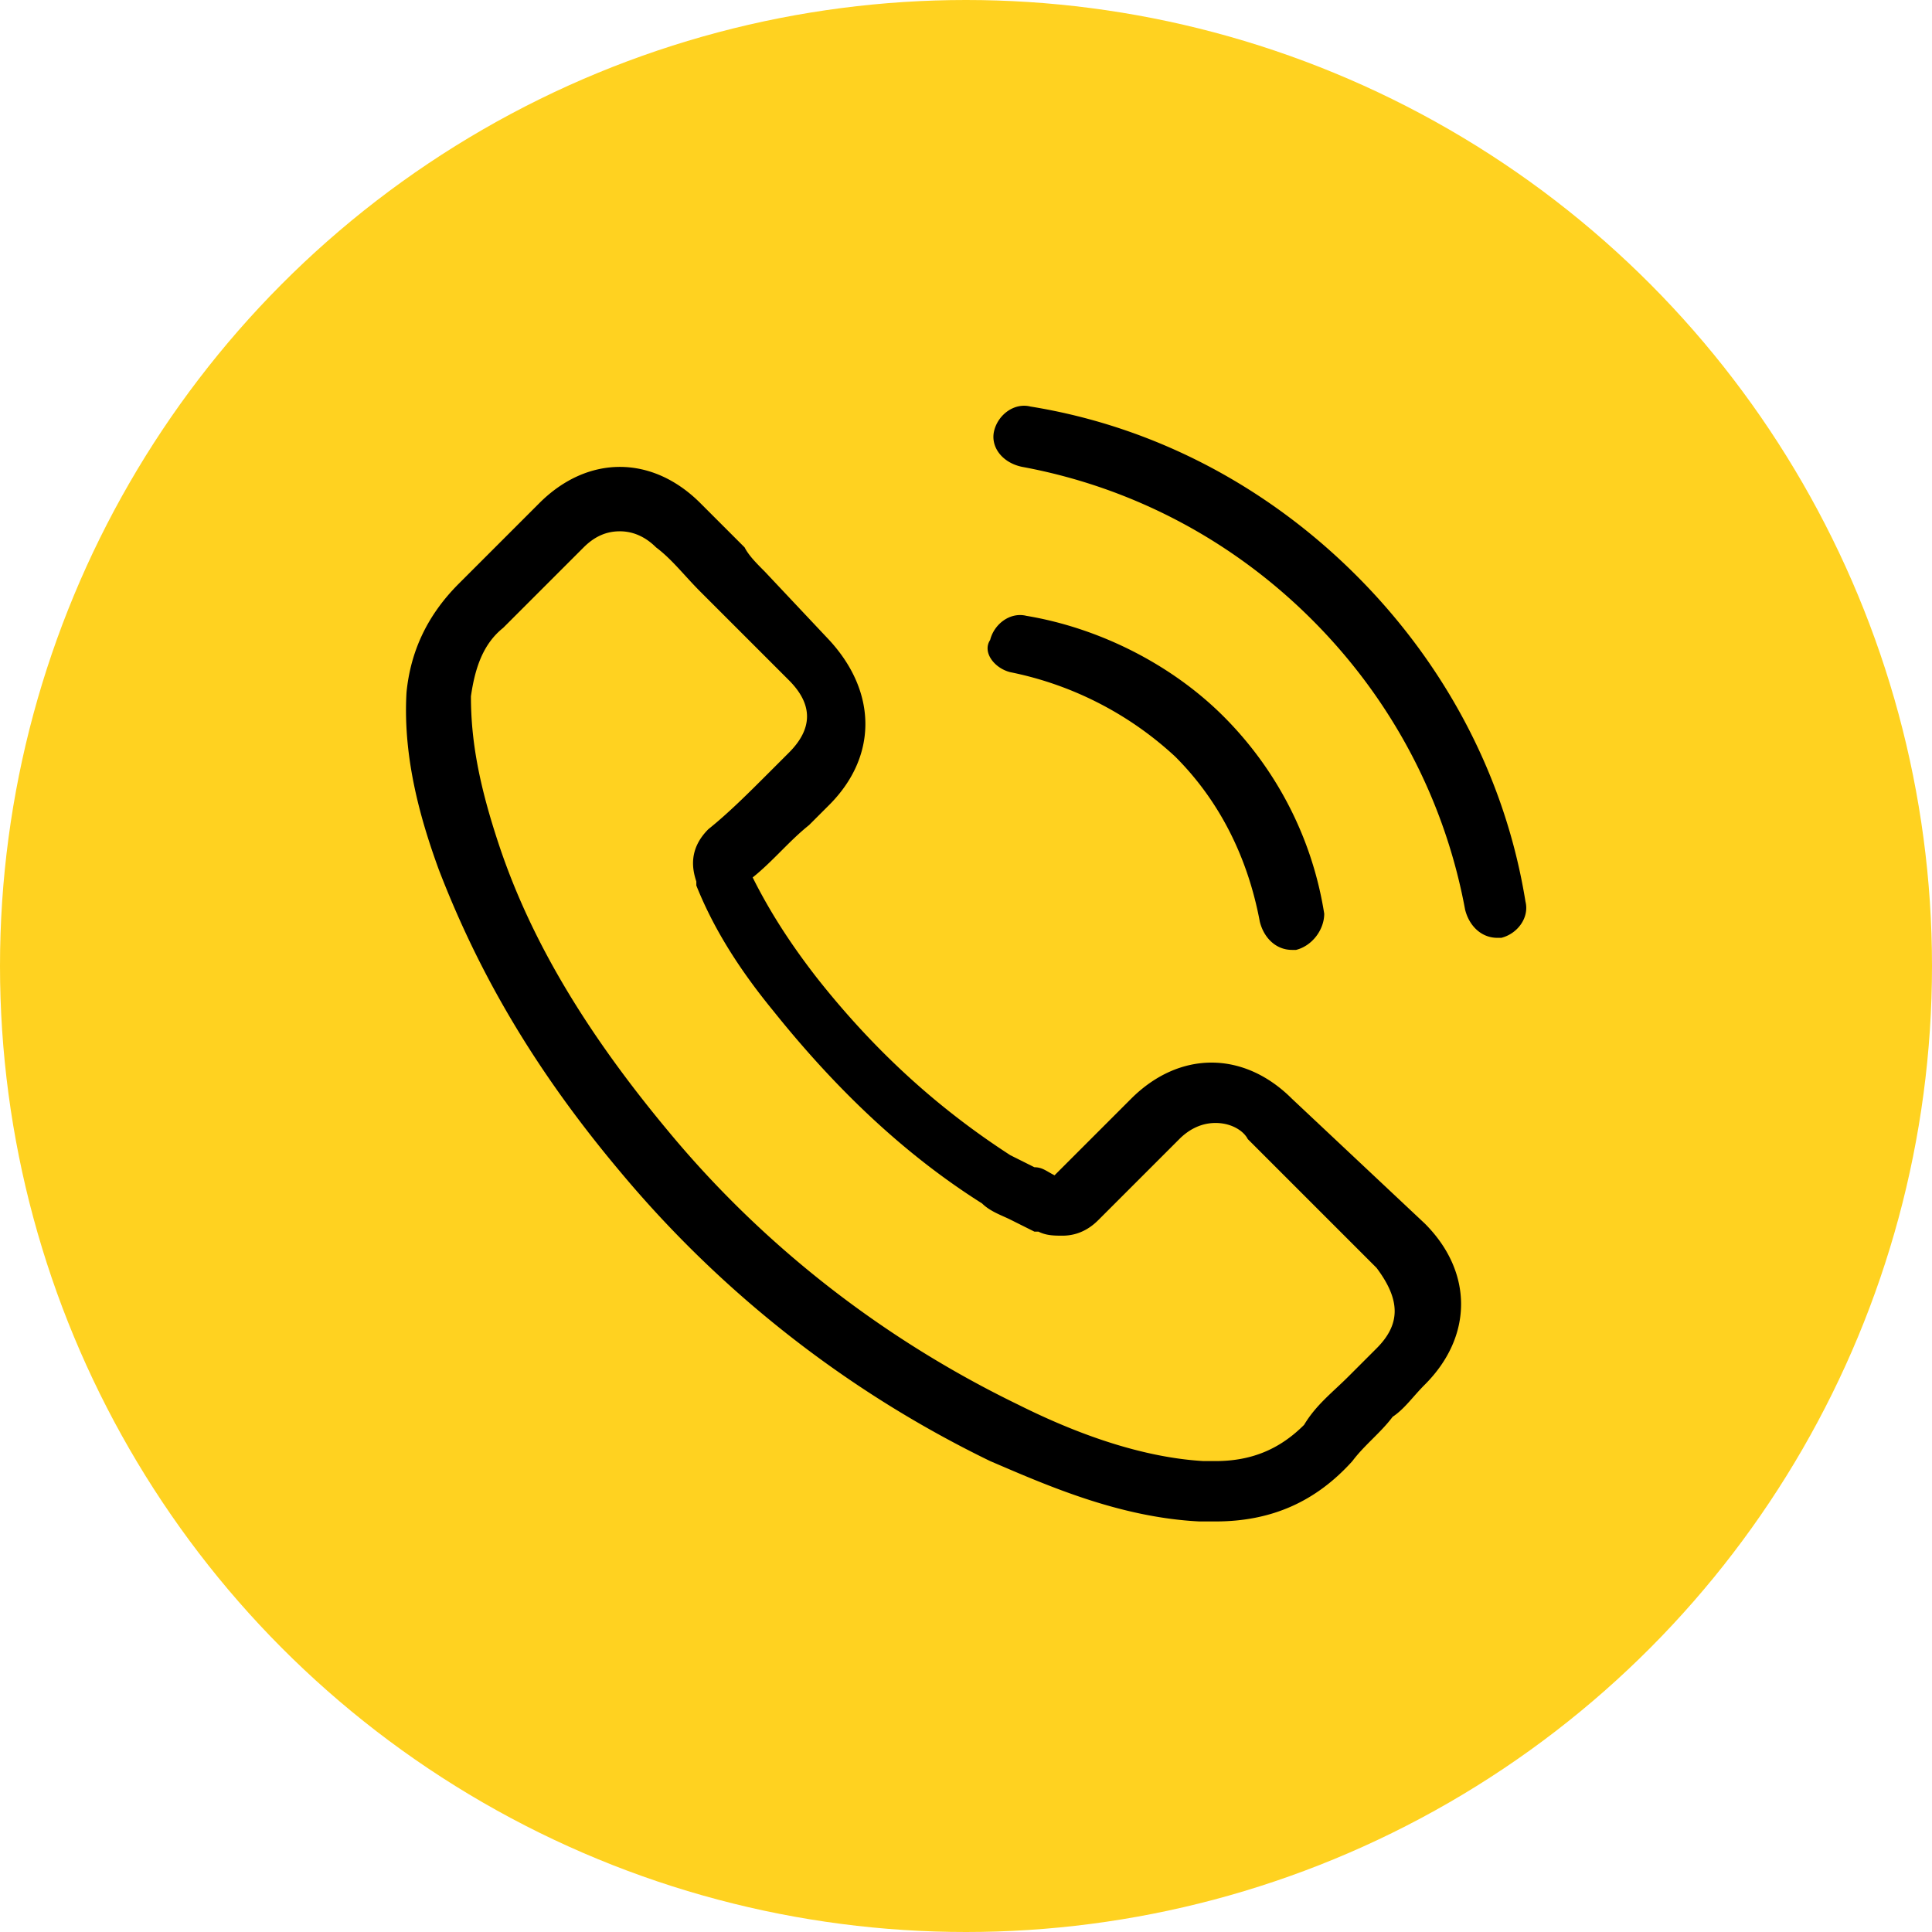
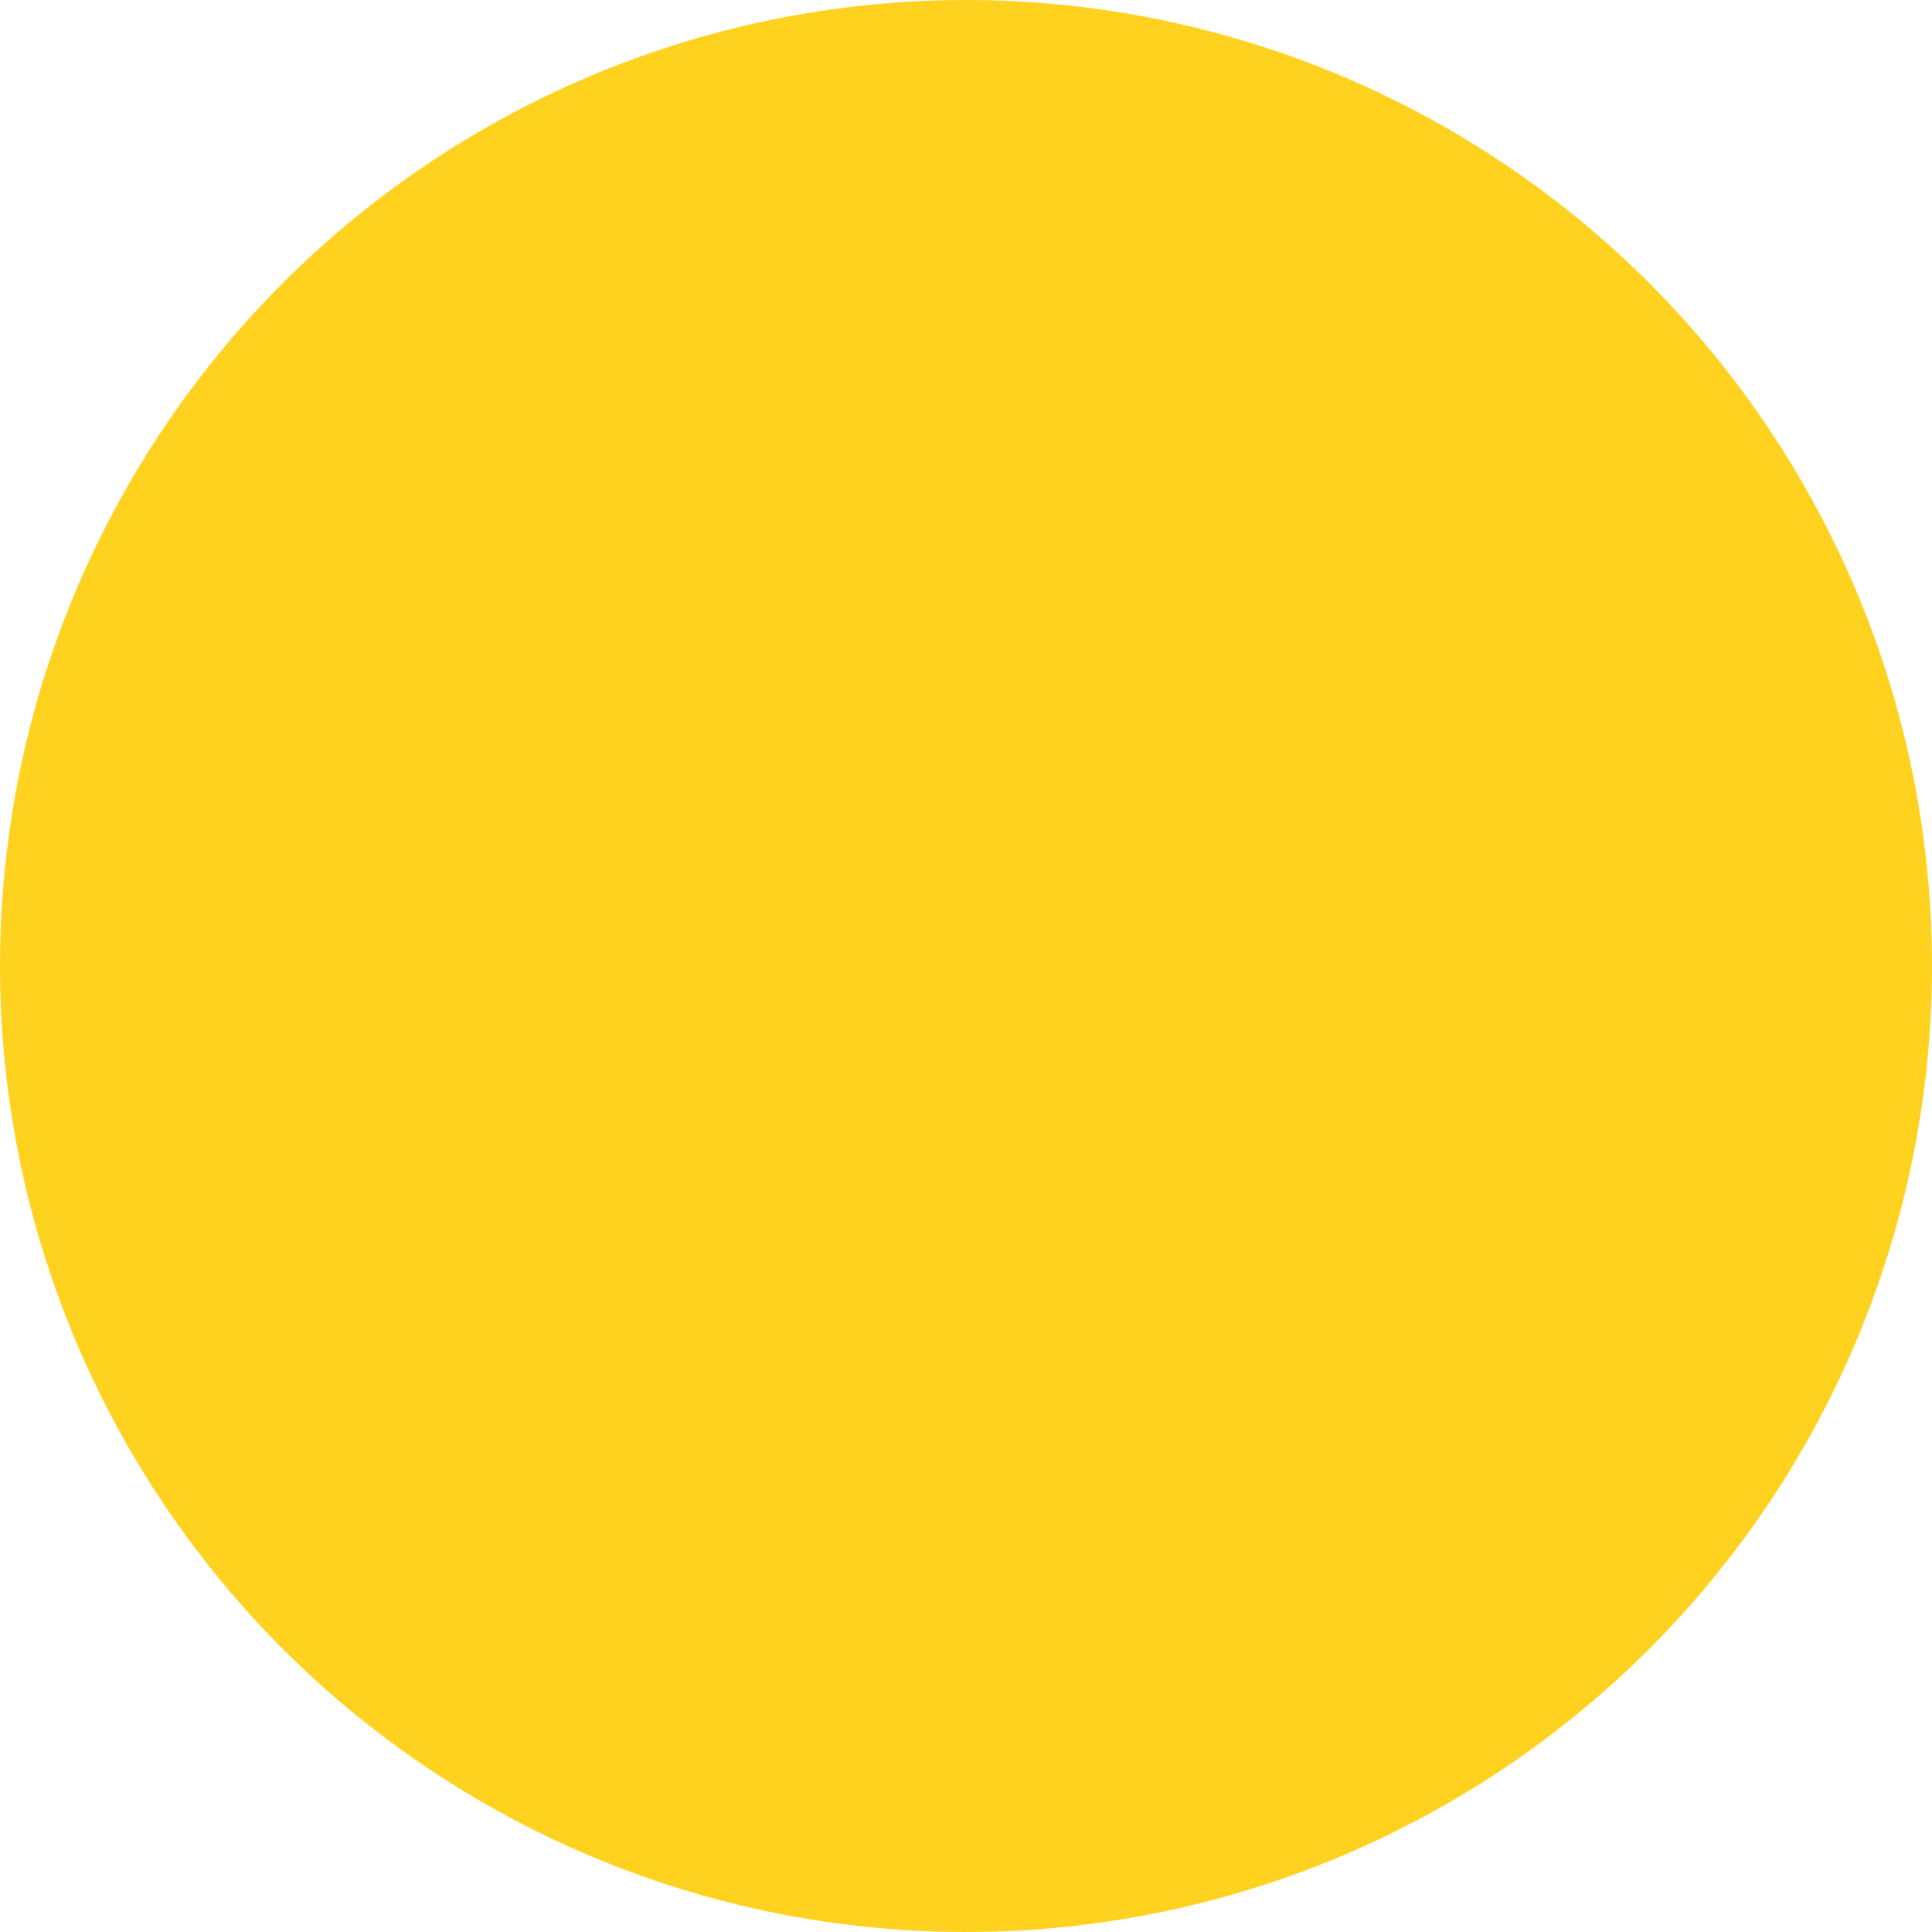
<svg xmlns="http://www.w3.org/2000/svg" viewBox="0 0 48 48">
  <circle cx="24" cy="24" r="24" fill="#ffd220" />
-   <path d="M32.1 27.3c-.6-.6-1.3-.9-2-.9s-1.4.3-2 .9l-1.9 1.9c-.2-.1-.3-.2-.5-.2l-.6-.3c-1.7-1.1-3.3-2.5-4.8-4.4-.7-.9-1.2-1.7-1.6-2.5.5-.4.9-.9 1.4-1.3l.5-.5c1.2-1.2 1.2-2.8 0-4.1L19 14.2c-.2-.2-.4-.4-.5-.6l-1.1-1.1c-.6-.6-1.3-.9-2-.9s-1.4.3-2 .9l-2 2c-.8.8-1.2 1.7-1.3 2.7-.1 1.7.4 3.3.8 4.4 1 2.6 2.4 5 4.5 7.5a27.76 27.76 0 0 0 9.2 7.2c1.4.6 3.2 1.4 5.2 1.5h.4c1.4 0 2.5-.5 3.4-1.5.3-.4.7-.7 1-1.1.3-.2.5-.5.8-.8.6-.6.9-1.3.9-2s-.3-1.4-.9-2l-3.3-3.1zm2.1 6.2l-.7.7c-.4.4-.8.7-1.1 1.2-.6.6-1.3.9-2.2.9h-.3c-1.7-.1-3.4-.8-4.6-1.4-3.3-1.6-6.3-3.9-8.7-6.8-2-2.4-3.4-4.7-4.2-7.1-.5-1.5-.7-2.6-.7-3.7.1-.7.3-1.3.8-1.7l2-2c.3-.3.6-.4.9-.4.4 0 .7.2.9.4.4.3.7.7 1.1 1.1l2.2 2.2c.6.6.6 1.2 0 1.8l-.5.5c-.5.5-1 1-1.5 1.4-.5.5-.4 1-.3 1.3v.1c.4 1 1 2 1.9 3.1 1.6 2 3.3 3.6 5.2 4.8.2.2.5.3.7.4l.6.3h.1c.2.1.4.1.6.1.5 0 .8-.3.9-.4l2-2c.2-.2.5-.4.9-.4s.7.2.8.4l3.2 3.2c.6.8.6 1.4 0 2zm-9.1-16.8a8.49 8.49 0 0 1 4.1 2.1c1.1 1.1 1.8 2.5 2.1 4.1.1.4.4.7.8.7h.1c.4-.1.7-.5.7-.9-.3-1.9-1.2-3.6-2.5-4.9s-3.1-2.2-4.9-2.5c-.4-.1-.8.2-.9.6-.2.3.1.7.5.8zm12.8 5.7c-.5-3.1-2-5.9-4.2-8.1s-5-3.7-8.1-4.2c-.4-.1-.8.2-.9.6s.2.8.7.9c2.7.5 5.2 1.8 7.2 3.8s3.3 4.5 3.8 7.2c.1.4.4.7.8.7h.1c.4-.1.7-.5.6-.9z" />
</svg>